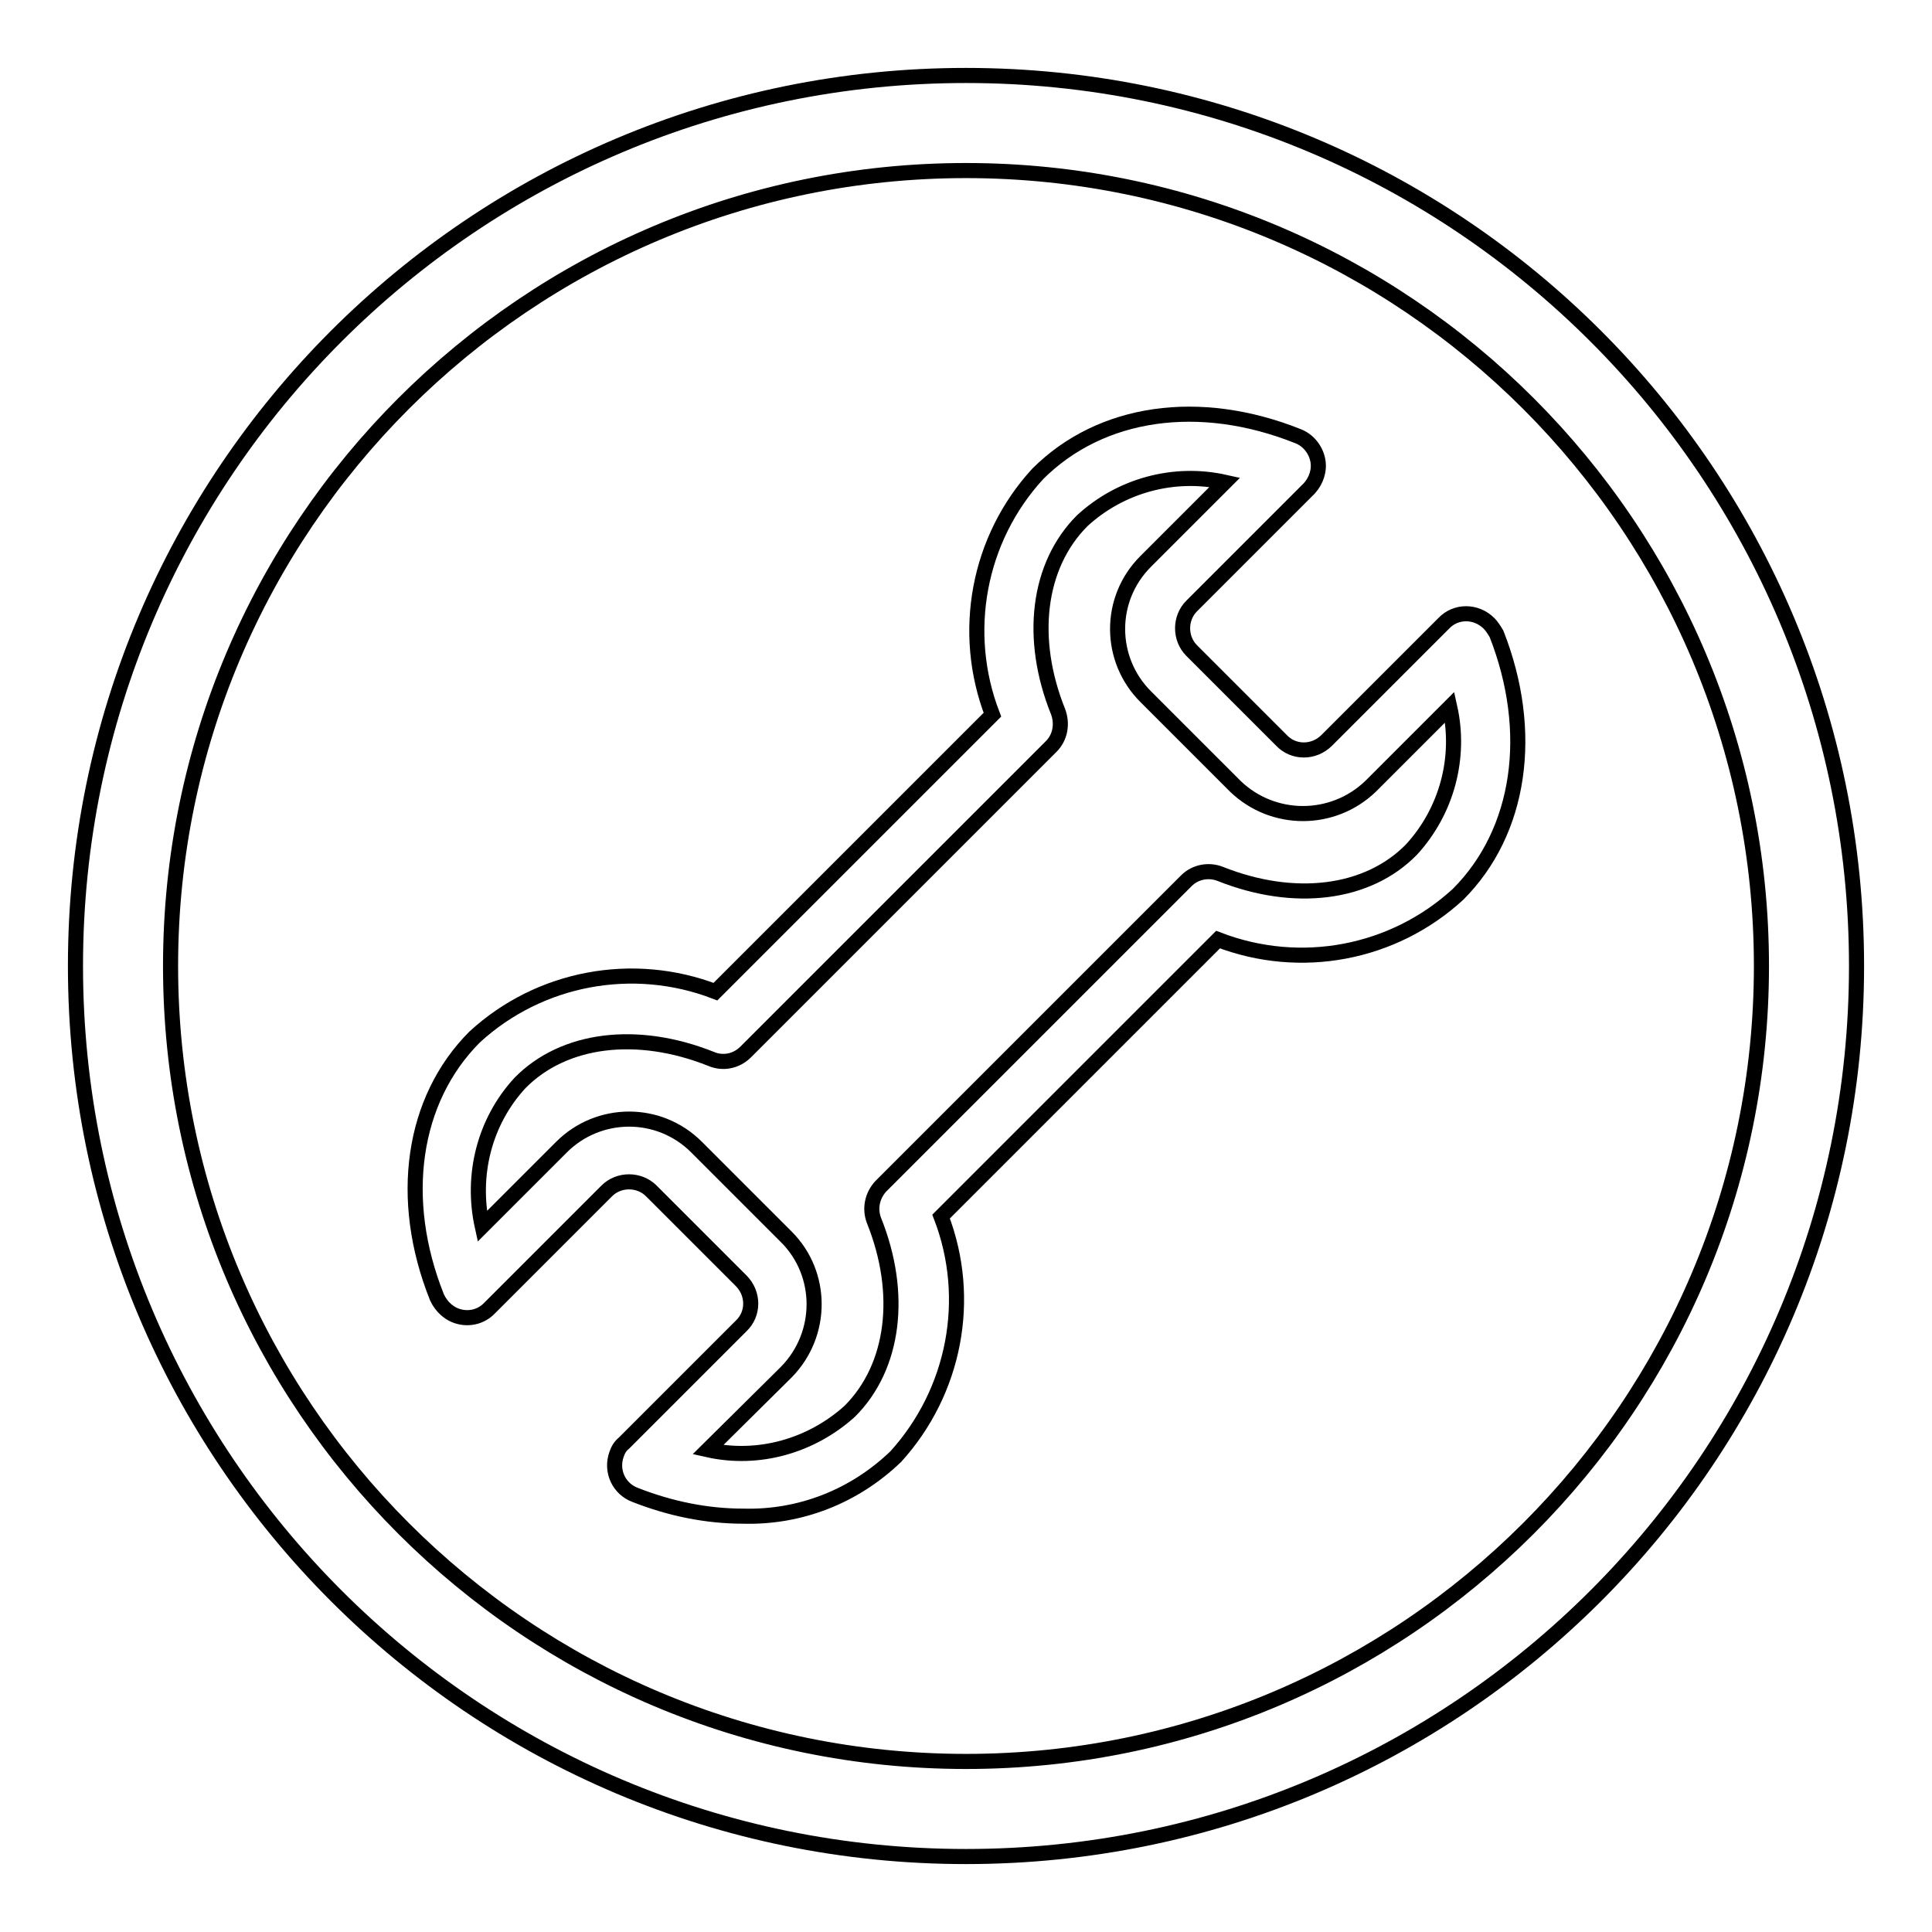
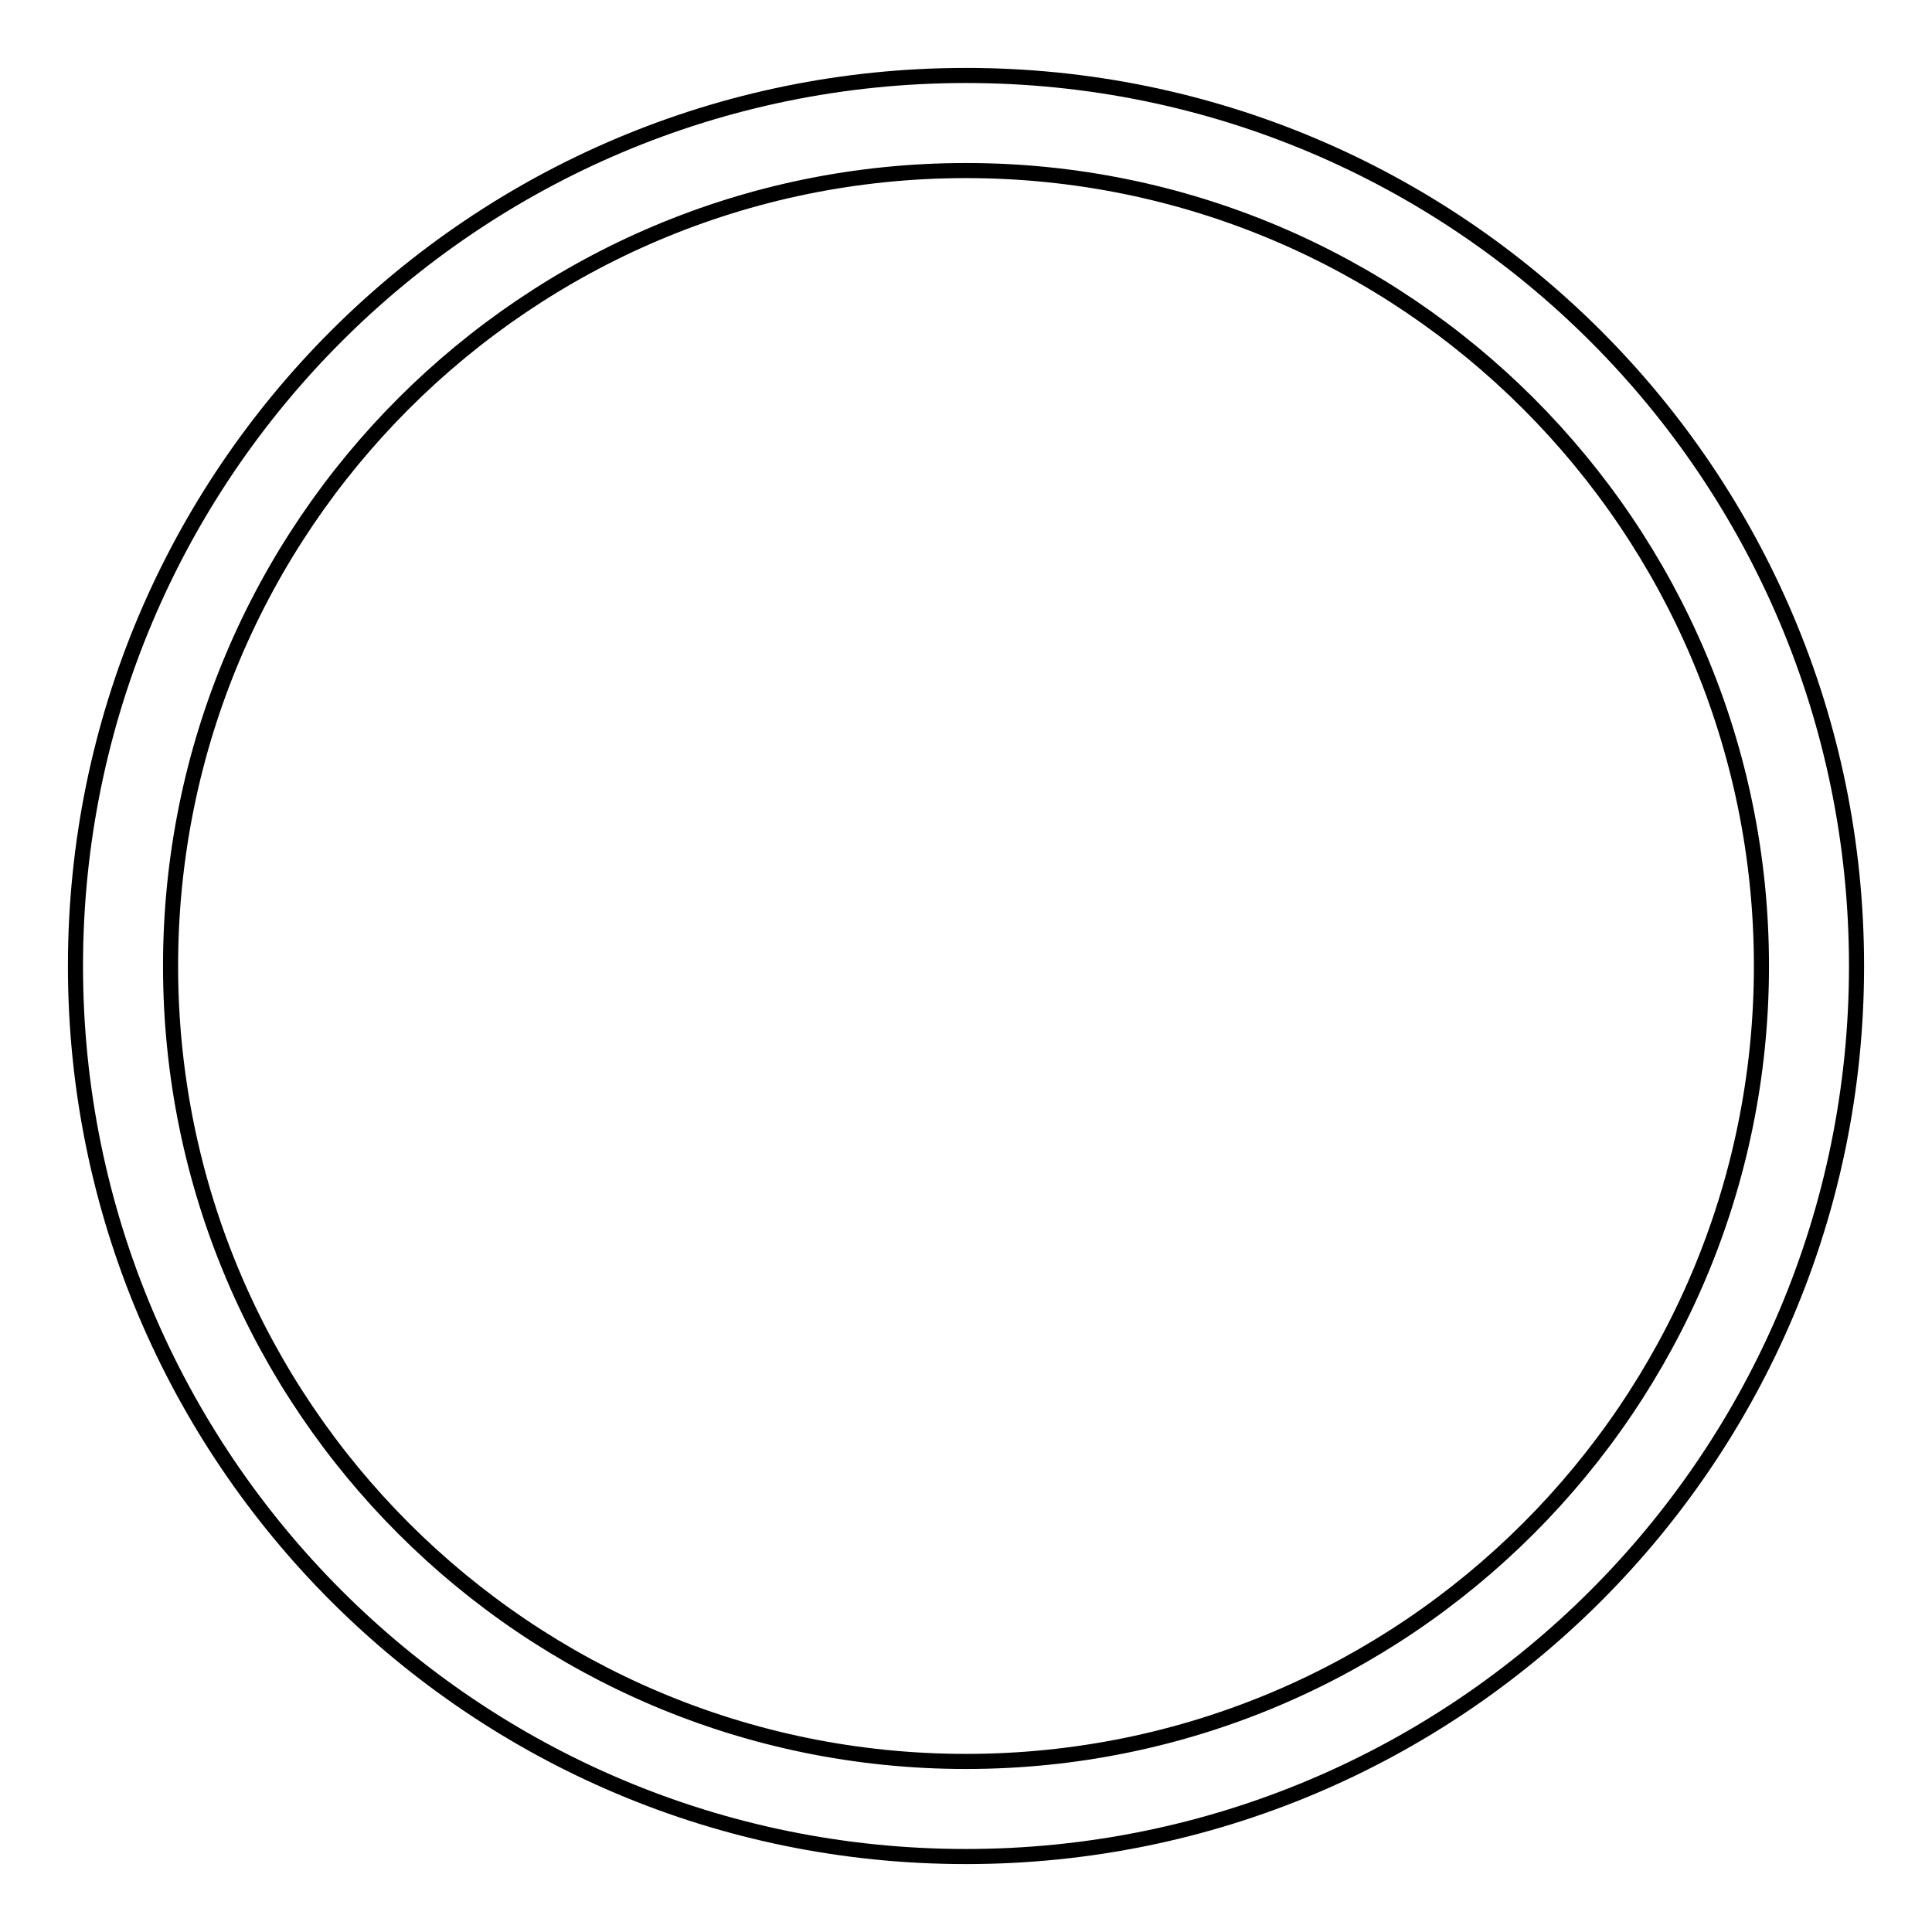
<svg xmlns="http://www.w3.org/2000/svg" version="1.1" x="0px" y="0px" viewBox="0 0 256 256" enable-background="new 0 0 256 256" xml:space="preserve">
  <g>
    <path stroke-width="2" fill-opacity="0" stroke="#000000" d="M128,22.6c58.2,0,105.4,47.2,105.4,105.4c0,58.2-47.2,105.4-105.4,105.4c-58.2,0-105.4-47.2-105.4-105.4 C22.6,69.8,69.8,22.6,128,22.6 M128,10C62.8,10,10,62.8,10,128c0,65.2,52.8,118,118,118c65.2,0,118-52.8,118-118 C246,62.8,193.2,10,128,10z" />
-     <path stroke-width="2" fill-opacity="0" stroke="#000000" d="M98.5,200.9c-4.9,0-9.7-1-14.3-2.8c-2.2-0.8-3.3-3.2-2.5-5.4c0.2-0.6,0.5-1.1,1-1.5l15.5-15.5 c1.7-1.6,1.7-4.3,0-6c0,0,0,0,0,0l-11.9-11.9c-1.6-1.6-4.3-1.6-5.9,0l-15.6,15.6c-1,1-2.4,1.4-3.8,1.1c-1.4-0.3-2.5-1.3-3.1-2.6 c-5.2-13-3.3-26.2,5-34.5c8.6-7.9,21-10.2,31.9-6l36.7-36.7c-4.2-10.9-1.9-23.3,6-31.9c8.4-8.4,21.5-10.2,34.5-5 c1.3,0.5,2.3,1.7,2.6,3.1c0.3,1.4-0.2,2.8-1.1,3.8l-15.6,15.6c-1.6,1.6-1.6,4.3,0,5.9l11.9,11.9c1.6,1.7,4.3,1.7,6,0c0,0,0,0,0,0 l15.5-15.5c1.6-1.7,4.3-1.7,6,0c0.4,0.4,0.7,0.9,1,1.4c5.1,13,3.2,26.2-5.1,34.5c-8.6,7.9-20.9,10.2-31.8,6l-36.7,36.7 c4.2,10.9,1.8,23.2-6,31.8C113.2,198.3,106,201.1,98.5,200.9z M93.8,192.1c6.7,1.5,13.7-0.5,18.8-5.1c5.9-5.9,7.1-15.6,3.2-25.3 c-0.6-1.6-0.2-3.3,0.9-4.5l40.5-40.5c1.2-1.2,3-1.5,4.5-0.9c9.8,3.9,19.5,2.7,25.3-3.2c4.7-5.1,6.6-12.2,5.1-18.9l-10.5,10.5 c-5,4.8-12.9,4.8-17.9,0l-11.9-11.9c-4.9-4.9-5-12.9,0-17.9c0,0,0,0,0,0l10.5-10.5c-6.7-1.5-13.8,0.4-18.9,5.1 c-5.9,5.9-7.1,15.6-3.2,25.3c0.6,1.6,0.3,3.4-0.9,4.6l-40.5,40.5c-1.2,1.2-3,1.6-4.6,0.9c-9.8-3.9-19.5-2.7-25.3,3.2 c-4.7,5.1-6.5,12.2-5,19l10.5-10.5c4.9-4.9,12.9-5,17.9,0c0,0,0,0,0,0l11.9,11.9c4.9,4.9,4.9,12.9,0,17.9L93.8,192.1z" />
  </g>
</svg>